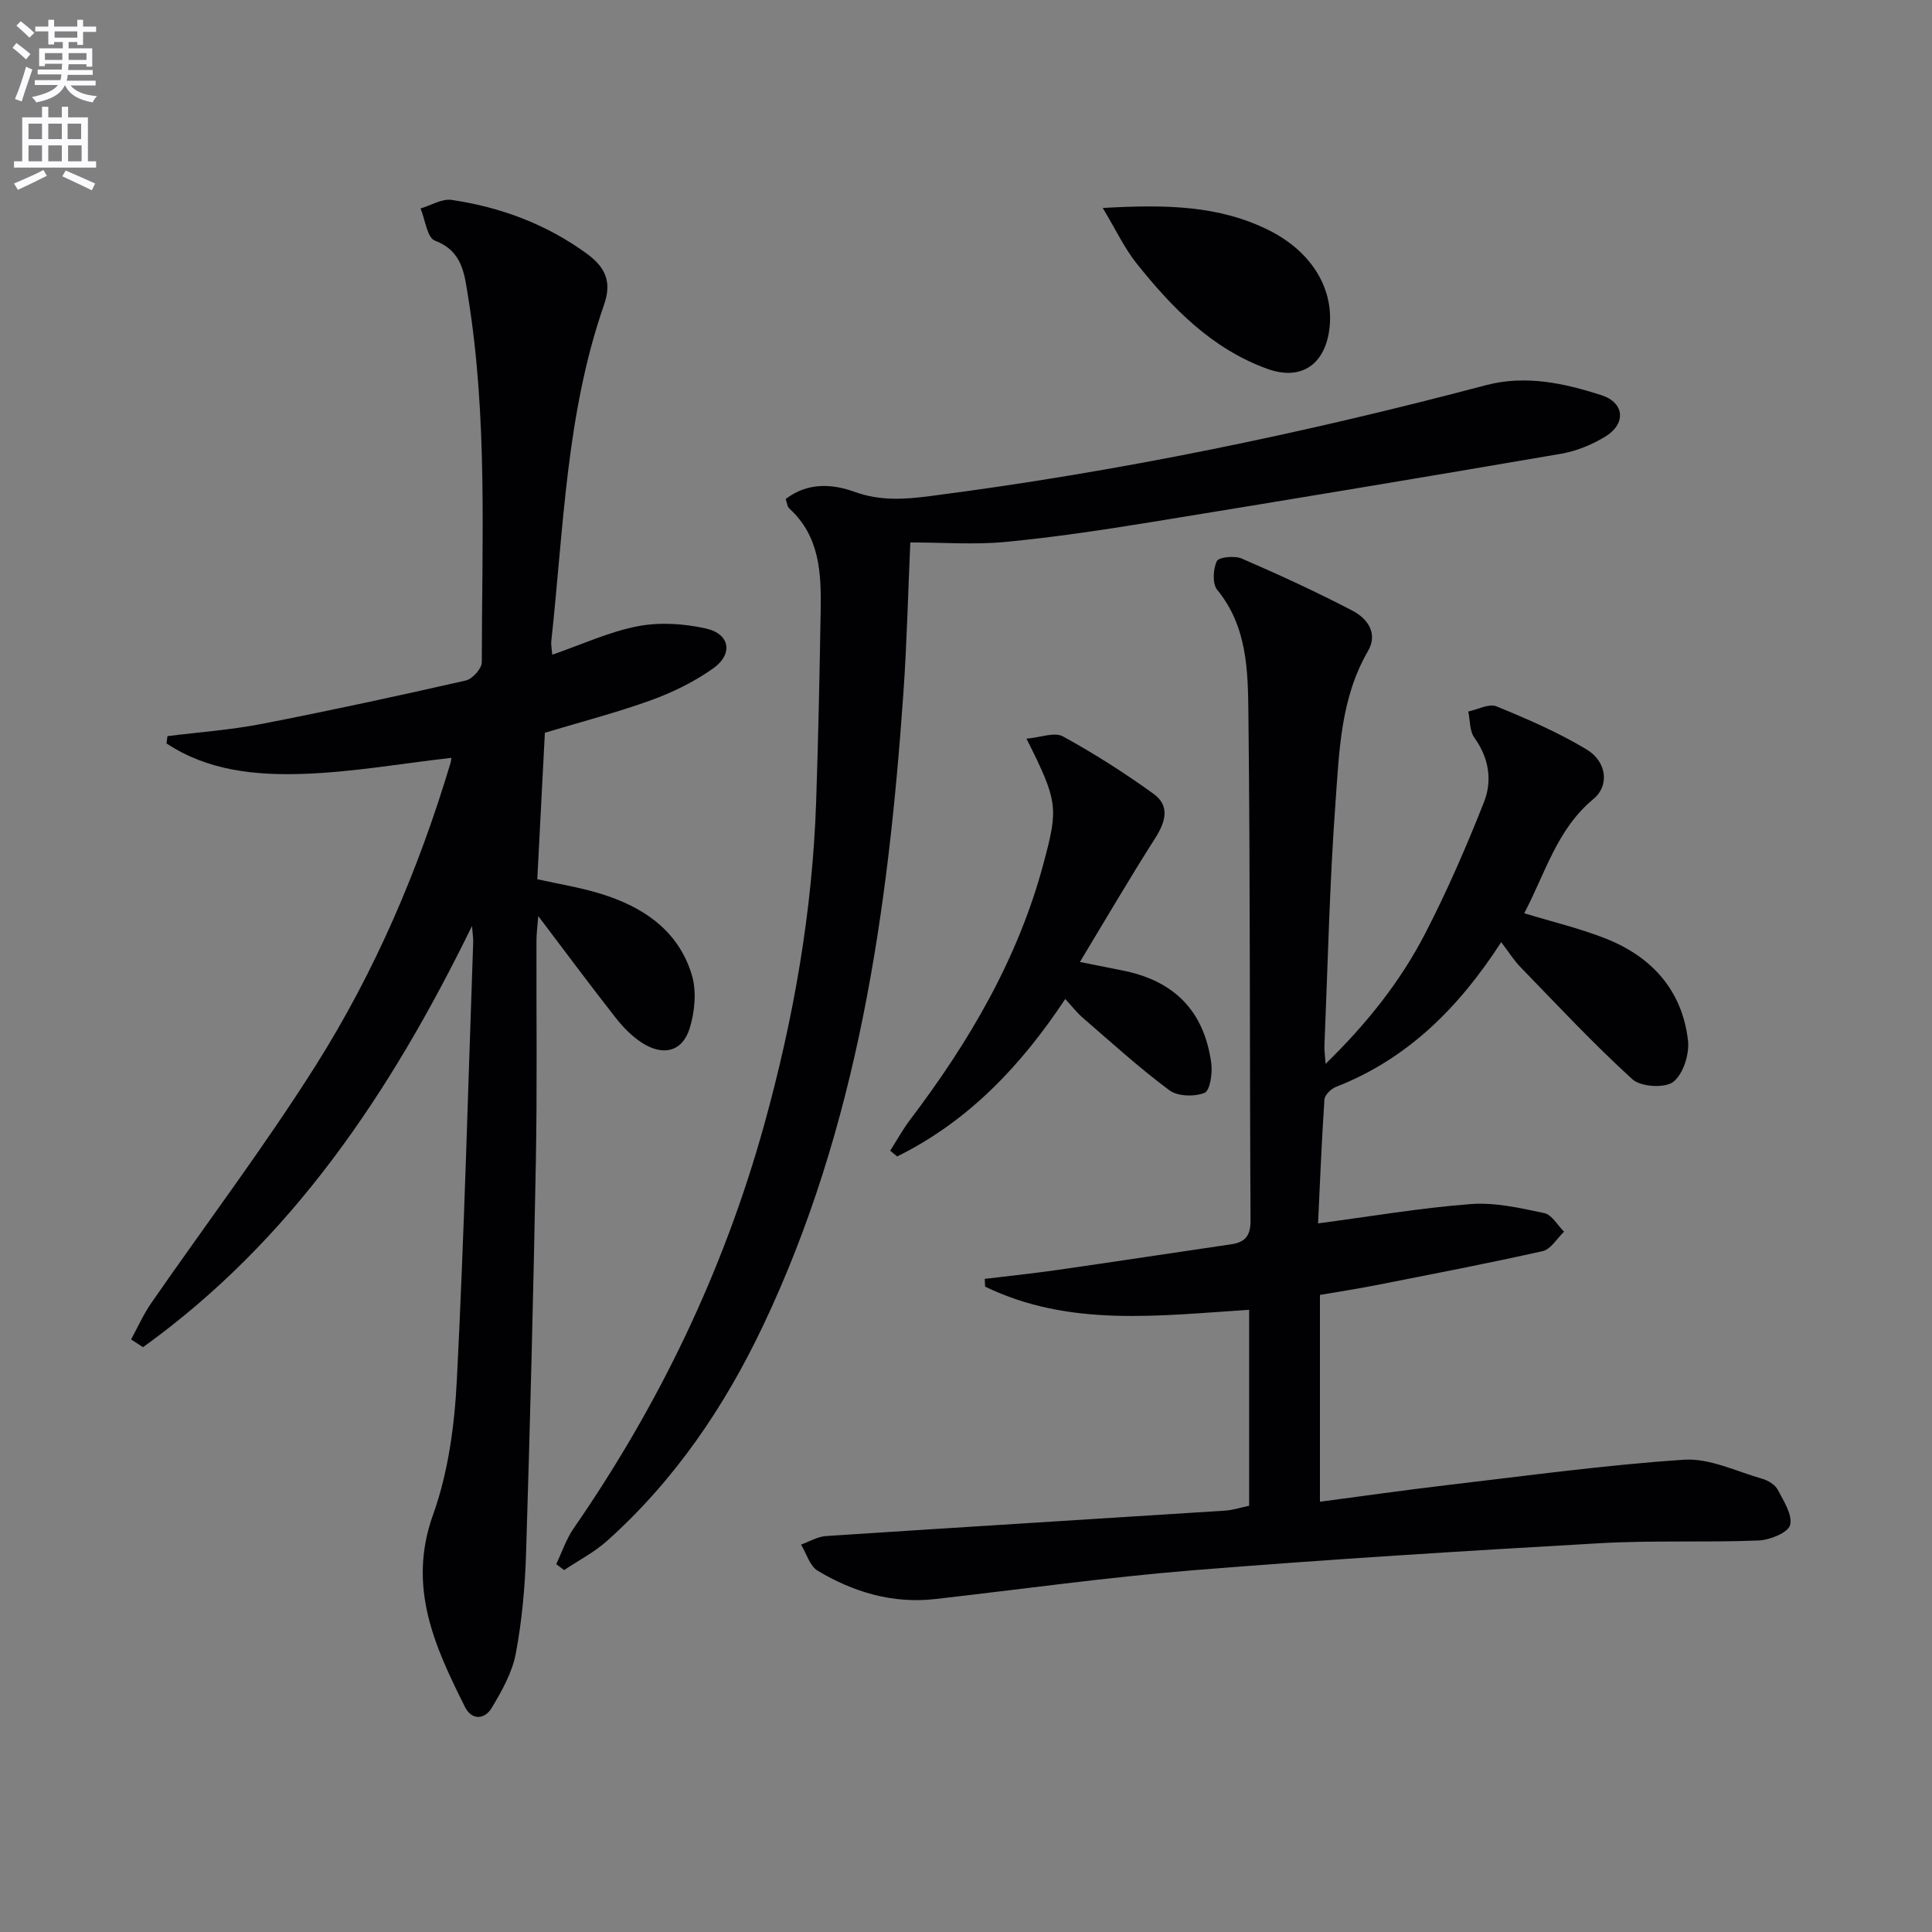
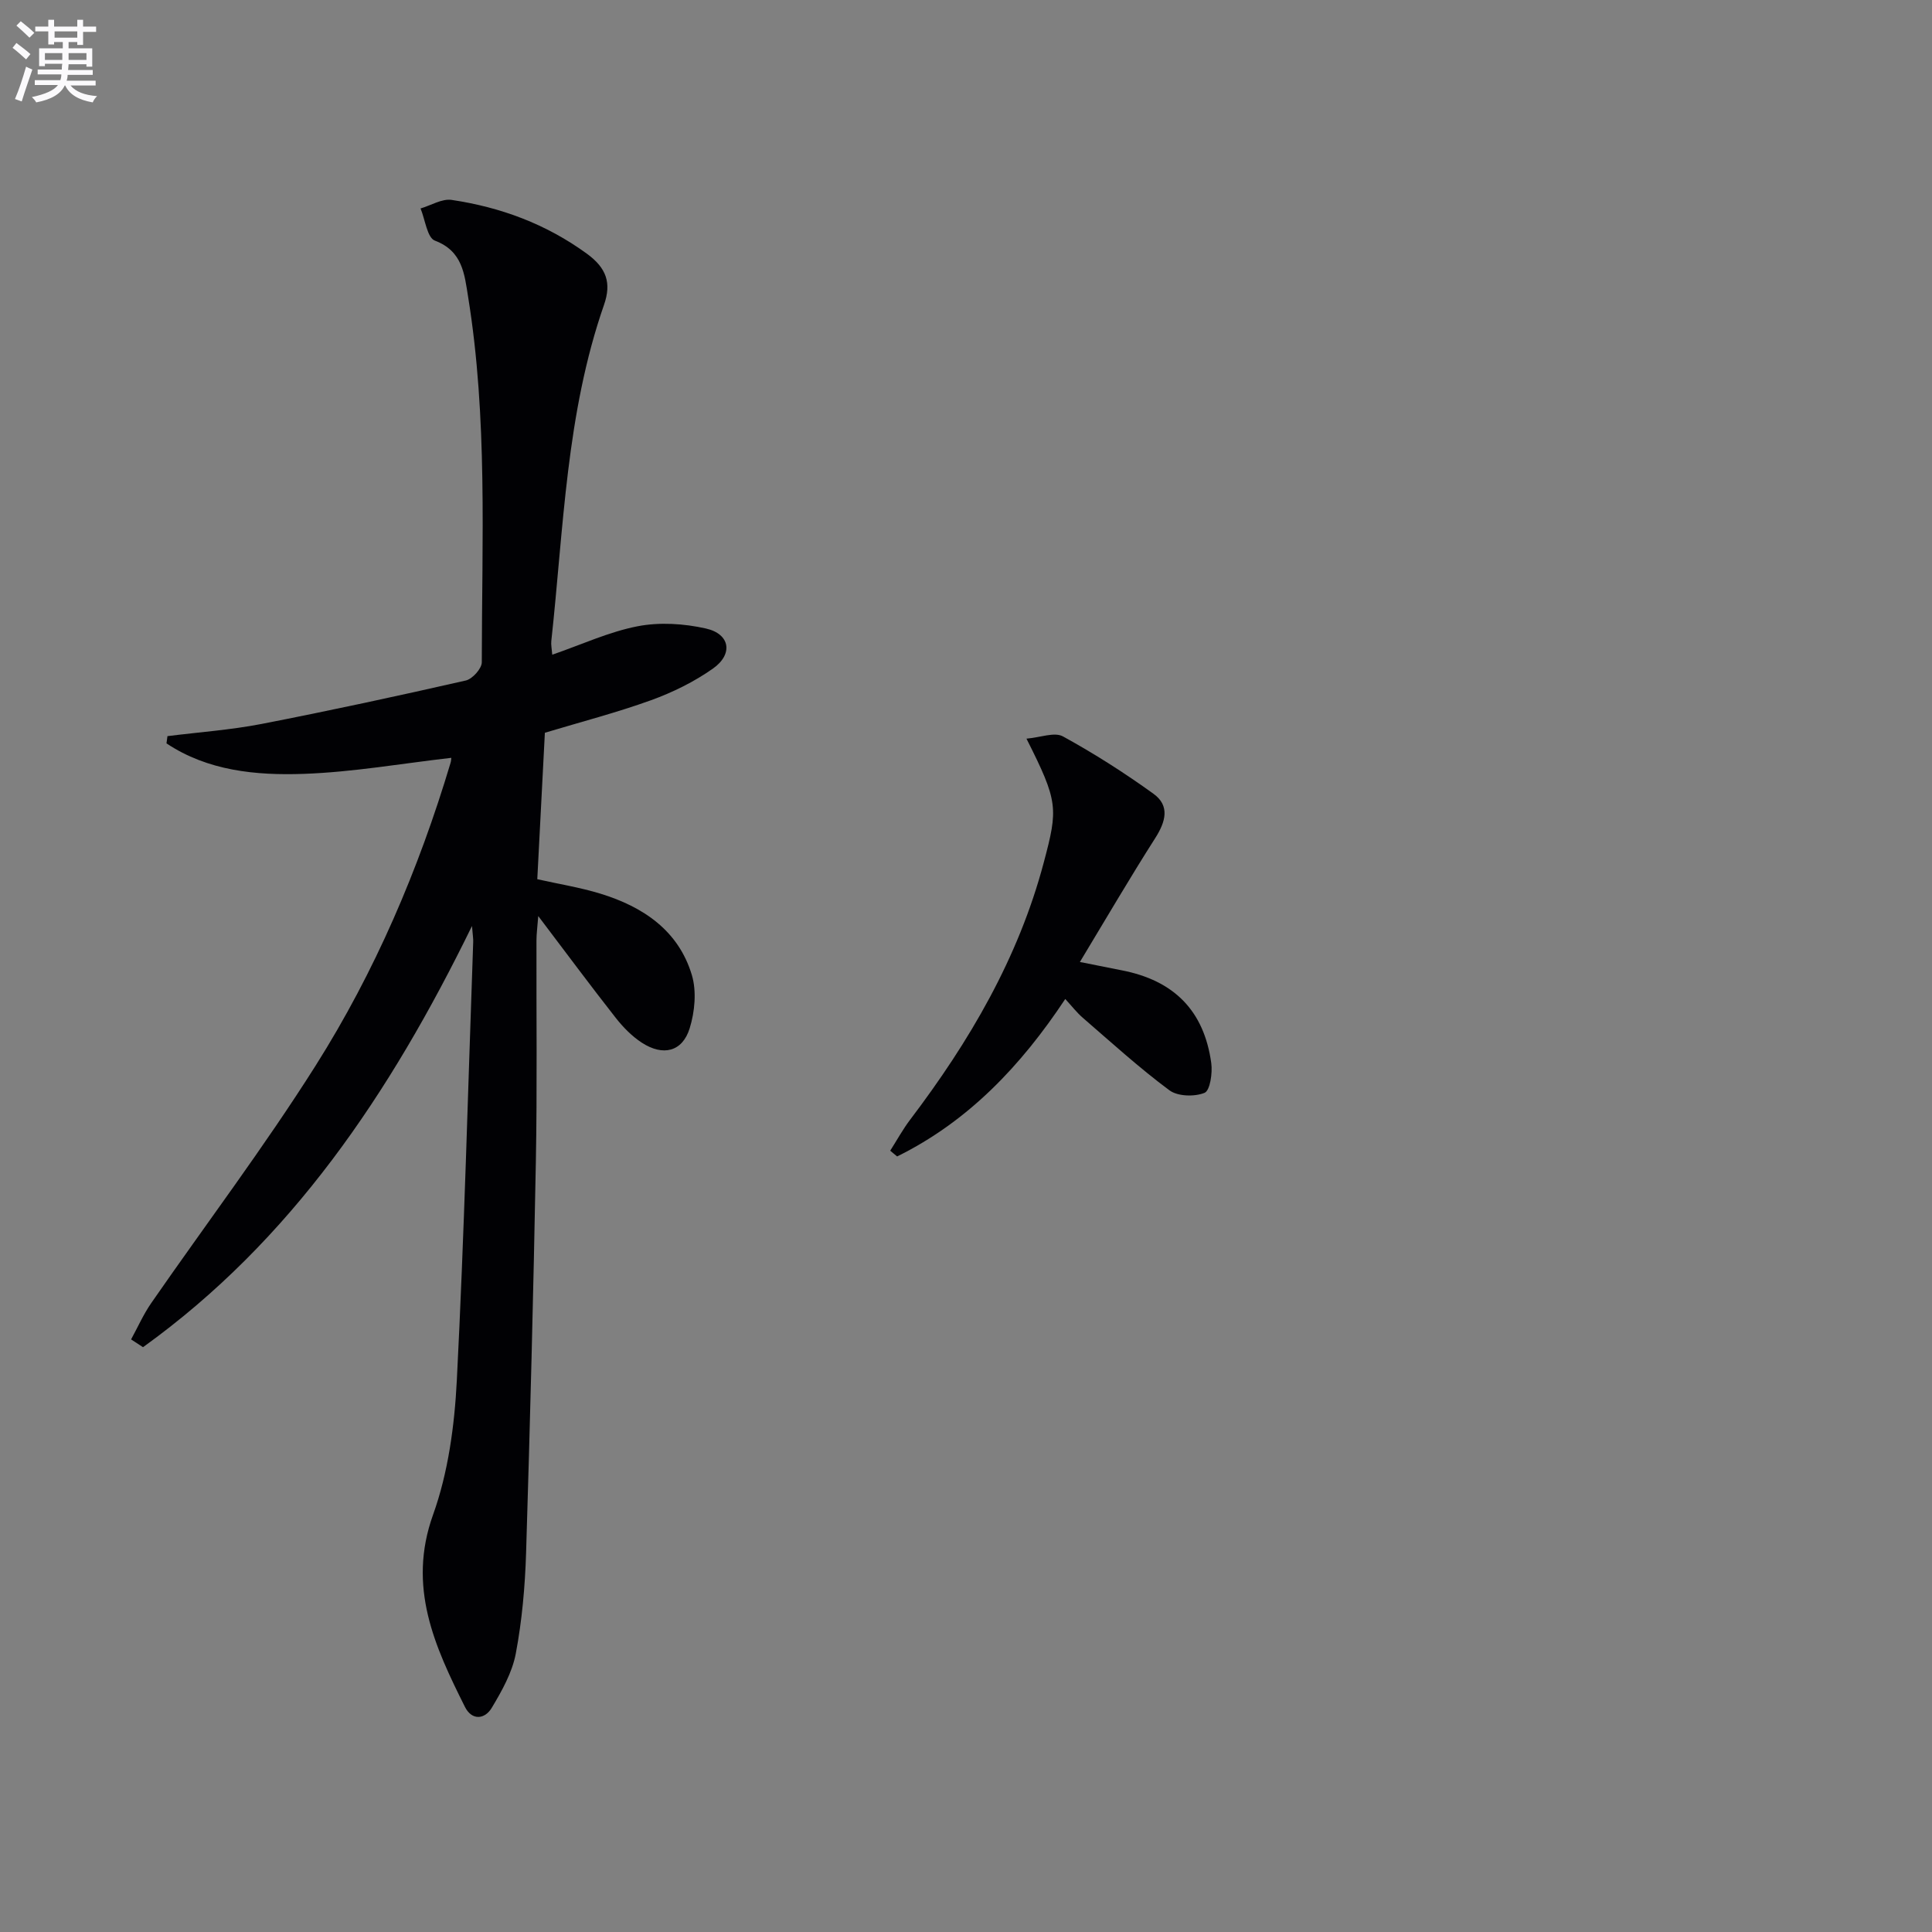
<svg xmlns="http://www.w3.org/2000/svg" enable-background="new 0 0 400 400" viewBox="0 0 400 400">
  <rect x="0" y="0" width="400" height="400" fill="#808080" stroke="none" />
  <path d="m2.6 9.9.8-1c.9.7 1.9 1.4 2.9 2.3l-.9 1.1c-1.1-1-2-1.8-2.8-2.4zm.5 10.6c.9-2.1 1.6-4.3 2.3-6.7.4.2.8.4 1.3.6-.7 2.1-1.5 4.3-2.2 6.6zm.3-15.2.9-.9c1 .8 2 1.6 2.8 2.4l-1 1c-.9-.9-1.8-1.7-2.7-2.5zm12.6-1.2h1.2v1.4h2.7v1.1h-2.7v2.7h-1.2v-.6h-1.8v1.3h4.9v3.8h-1.2v-.5h-3.7c0 .4-.1.9-.1 1.2h5.1v1h-5.2c0 .5-.1.9-.2 1.2h6v1h-5.2c1.1 1.3 2.9 2 5.5 2.2-.4.4-.7.8-.9 1.3-2.9-.5-4.8-1.6-5.7-3.5h-.1c-.8 1.7-2.7 2.9-5.9 3.5-.2-.4-.6-.8-.9-1.1 2.8-.6 4.6-1.4 5.4-2.5h-4.8v-1h5.3c.1-.3.2-.7.2-1.2h-4.9v-1h5c0-.4 0-.8.1-1.2h-3.6v.5h-1.2v-3.7h4.9v-1.3h-1.8v.5h-1.2v-2.7h-2.7v-1h2.7v-1.4h1.2v1.4h4.8zm-6.7 8.3h3.6c0-.4 0-.9 0-1.4h-3.6zm1.9-4.6h4.8v-1.3h-4.7v1.3zm6.7 3.2h-3.7v1.4h3.7z" fill="#fbfafc" />
-   <path d="m8.7 22.1h1.3v2.2h2.8v-2.2h1.3v2.2h4.1v9.1h1.7v1.3h-17v-1.3h1.7v-9.1h4.1zm.3 13.1.7 1.2c-1.8.9-3.8 1.9-6 2.9-.2-.4-.5-.8-.8-1.3 2.3-1 4.4-1.9 6.1-2.8zm-3.1-6.4h2.8v-3.2h-2.8zm0 4.6h2.8v-3.3h-2.8zm4.1-4.6h2.8v-3.2h-2.8zm0 4.6h2.8v-3.3h-2.8zm3.6 1.9c2.1.9 4.1 1.8 6.1 2.7l-.7 1.4c-2.2-1.1-4.2-2-6.1-2.9zm3.2-9.7h-2.8v3.2h2.8zm-2.7 7.8h2.8v-3.3h-2.8z" fill="#fbfafc" />
  <g fill="#010104">
-     <path d="m310.81 195.06c-8.89 13.74-19.5 24.22-34.23 29.98-1.01.39-2.31 1.67-2.37 2.61-.58 8.6-.92 17.21-1.32 25.64 10.89-1.44 21.22-3.21 31.62-4 5.01-.38 10.21.81 15.21 1.87 1.57.33 2.75 2.51 4.1 3.85-1.46 1.39-2.73 3.64-4.42 4.02-11.49 2.58-23.05 4.79-34.61 7.07-3.85.76-7.74 1.35-11.51 2v42.82c9.02-1.19 17.68-2.43 26.37-3.45 16.32-1.91 32.63-4.16 49.01-5.25 5.3-.35 10.84 2.42 16.21 3.95 1.2.34 2.64 1.22 3.19 2.26 1.23 2.34 3.11 5.23 2.56 7.32-.42 1.57-4.18 3.09-6.5 3.19-10.98.44-22.01-.06-32.97.57-28.04 1.6-56.08 3.33-84.07 5.59-17.87 1.45-35.66 3.95-53.49 5.97-8.8.99-16.87-1.43-24.29-5.86-1.64-.98-2.33-3.57-3.45-5.42 1.73-.61 3.43-1.66 5.2-1.77 27.53-1.81 55.06-3.49 82.59-5.26 1.62-.1 3.22-.64 4.98-1.01 0-13.48 0-26.75 0-40.57-18.63 1.19-37.23 3.67-54.66-4.8-.03-.53-.05-1.07-.08-1.6 5.02-.61 10.04-1.13 15.04-1.85 12-1.72 23.98-3.55 35.97-5.31 2.92-.43 4.04-1.78 4.02-4.94-.2-34.99-.05-69.98-.44-104.97-.1-8.84-.23-18-6.46-25.59-1.03-1.26-.86-4.28-.08-5.94.41-.85 3.69-1.17 5.16-.54 7.76 3.36 15.45 6.9 22.95 10.81 3.06 1.6 5.32 4.66 3.19 8.34-5.67 9.76-5.95 20.7-6.73 31.37-1.23 16.75-1.59 33.56-2.29 50.34-.04.92.11 1.85.24 3.76 8.69-8.48 15.56-17.18 20.65-27.05 4.55-8.81 8.52-17.96 12.16-27.19 1.74-4.42 1.01-9.11-2.01-13.29-1-1.39-.87-3.59-1.26-5.42 1.96-.41 4.29-1.7 5.83-1.07 6.39 2.62 12.81 5.39 18.71 8.95 4.13 2.5 4.73 7.46 1.39 10.22-7.62 6.3-9.99 15.45-14.35 23.67 5.84 1.78 11.58 3.13 17 5.29 9.47 3.77 15.71 10.72 16.91 21.03.33 2.83-.98 6.98-3.05 8.59-1.74 1.35-6.72 1.04-8.45-.53-8.08-7.35-15.55-15.37-23.17-23.22-1.38-1.41-2.43-3.11-4-5.18z" />
    <path d="m97.72 191.72c-17.03 34.85-37.47 65.16-68.11 87.2-.82-.54-1.64-1.07-2.47-1.61 1.38-2.52 2.55-5.18 4.17-7.52 11.35-16.39 23.4-32.33 34.04-49.17 12.29-19.45 21.32-40.58 27.93-62.67.13-.42.13-.88.16-1.05-10.23 1.17-20.37 2.96-30.55 3.32-9.9.35-19.88-.62-28.42-6.31.07-.5.13-1 .2-1.5 6.49-.82 13.05-1.28 19.46-2.52 14.15-2.75 28.25-5.8 42.31-9 1.37-.31 3.31-2.47 3.31-3.77.02-25.27 1.23-50.6-2.84-75.71-.75-4.63-1.12-9.42-6.87-11.59-1.6-.6-2.01-4.35-2.97-6.66 2.16-.63 4.43-2.07 6.44-1.77 10.14 1.51 19.51 4.97 27.96 11.11 4.13 3 5.15 6.1 3.59 10.6-7.86 22.55-8.36 46.26-10.92 69.64-.08.77.1 1.57.2 2.81 6.1-2.11 11.75-4.74 17.68-5.89 4.54-.88 9.6-.56 14.15.47 5 1.13 5.68 5.32 1.41 8.31-3.88 2.73-8.31 4.91-12.78 6.53-7.15 2.58-14.55 4.5-21.99 6.74-.52 10.01-1.04 20.09-1.57 30.32 4.44 1 8.86 1.7 13.09 3 8.82 2.71 16.14 7.61 18.91 16.84 1.01 3.37.61 7.6-.45 11.03-1.51 4.86-5.51 5.84-9.92 2.97-2.04-1.33-3.85-3.18-5.37-5.11-5.23-6.66-10.28-13.47-16.06-21.1-.18 2.34-.37 3.7-.37 5.06-.04 15.33.16 30.66-.13 45.98-.5 26.95-1.19 53.9-2.02 80.85-.22 6.96-.84 13.97-2.13 20.8-.74 3.93-2.88 7.73-4.98 11.24-1.44 2.41-4.12 2.67-5.55-.2-6.27-12.53-11.96-24.84-6.6-39.78 3.14-8.75 4.44-18.45 4.92-27.81 1.54-30.23 2.32-60.5 3.39-90.75.04-.61-.08-1.24-.25-3.33z" />
-     <path d="m162.67 103.31c4.55-3.47 9.62-3.16 14.29-1.47 5.26 1.91 10.38 1.55 15.6.87 38.89-5.01 77.19-12.93 115.08-22.96 8.18-2.16 16.21-.43 23.97 2.09 4.74 1.54 5.09 5.9.77 8.54-2.77 1.69-6.01 3.02-9.2 3.57-28.29 4.85-56.6 9.56-84.93 14.16-9.99 1.62-20.02 3.13-30.08 4.09-6.37.61-12.84.11-19.7.11-.47 10.48-.71 20.91-1.44 31.31-3.16 45.07-9.4 89.51-29.07 130.9-7.98 16.81-18.34 32.04-32.31 44.53-2.64 2.36-5.89 4.03-8.86 6.02-.54-.41-1.09-.82-1.63-1.23 1.19-2.49 2.07-5.19 3.62-7.43 17.74-25.65 31.05-53.37 39.41-83.44 6.11-21.98 10.03-44.31 10.79-67.14.44-13.13.71-26.27.93-39.4.13-7.72-.15-15.38-6.5-21.16-.42-.38-.47-1.19-.74-1.96z" />
    <path d="m184.31 238.24c1.38-2.17 2.62-4.44 4.17-6.48 12.24-16.15 22.35-33.36 27.61-53.15 3-11.27 3.03-12.59-3.57-25.68 2.87-.24 5.79-1.42 7.54-.47 6.48 3.55 12.75 7.55 18.75 11.88 3.47 2.5 2.52 5.81.35 9.21-5.21 8.16-10.09 16.53-15.58 25.62 3.91.78 6.26 1.26 8.6 1.71 10.87 2.09 17.11 8.36 18.6 19.23.28 2.05-.25 5.68-1.39 6.15-2.07.84-5.56.75-7.28-.53-6.25-4.64-12.03-9.91-17.93-15.01-1.24-1.07-2.25-2.39-3.63-3.89-9.19 13.87-20.11 25.35-34.81 32.6-.49-.39-.96-.79-1.43-1.19z" />
-     <path d="m228.31 43.06c13.16-.76 24.18-.52 34.46 4.64 8.97 4.5 13.61 12.39 12.43 20.69-1.02 7.19-5.9 10.47-12.8 7.98-11.49-4.14-19.72-12.61-27.12-21.88-2.47-3.1-4.18-6.8-6.97-11.43z" />
  </g>
</svg>